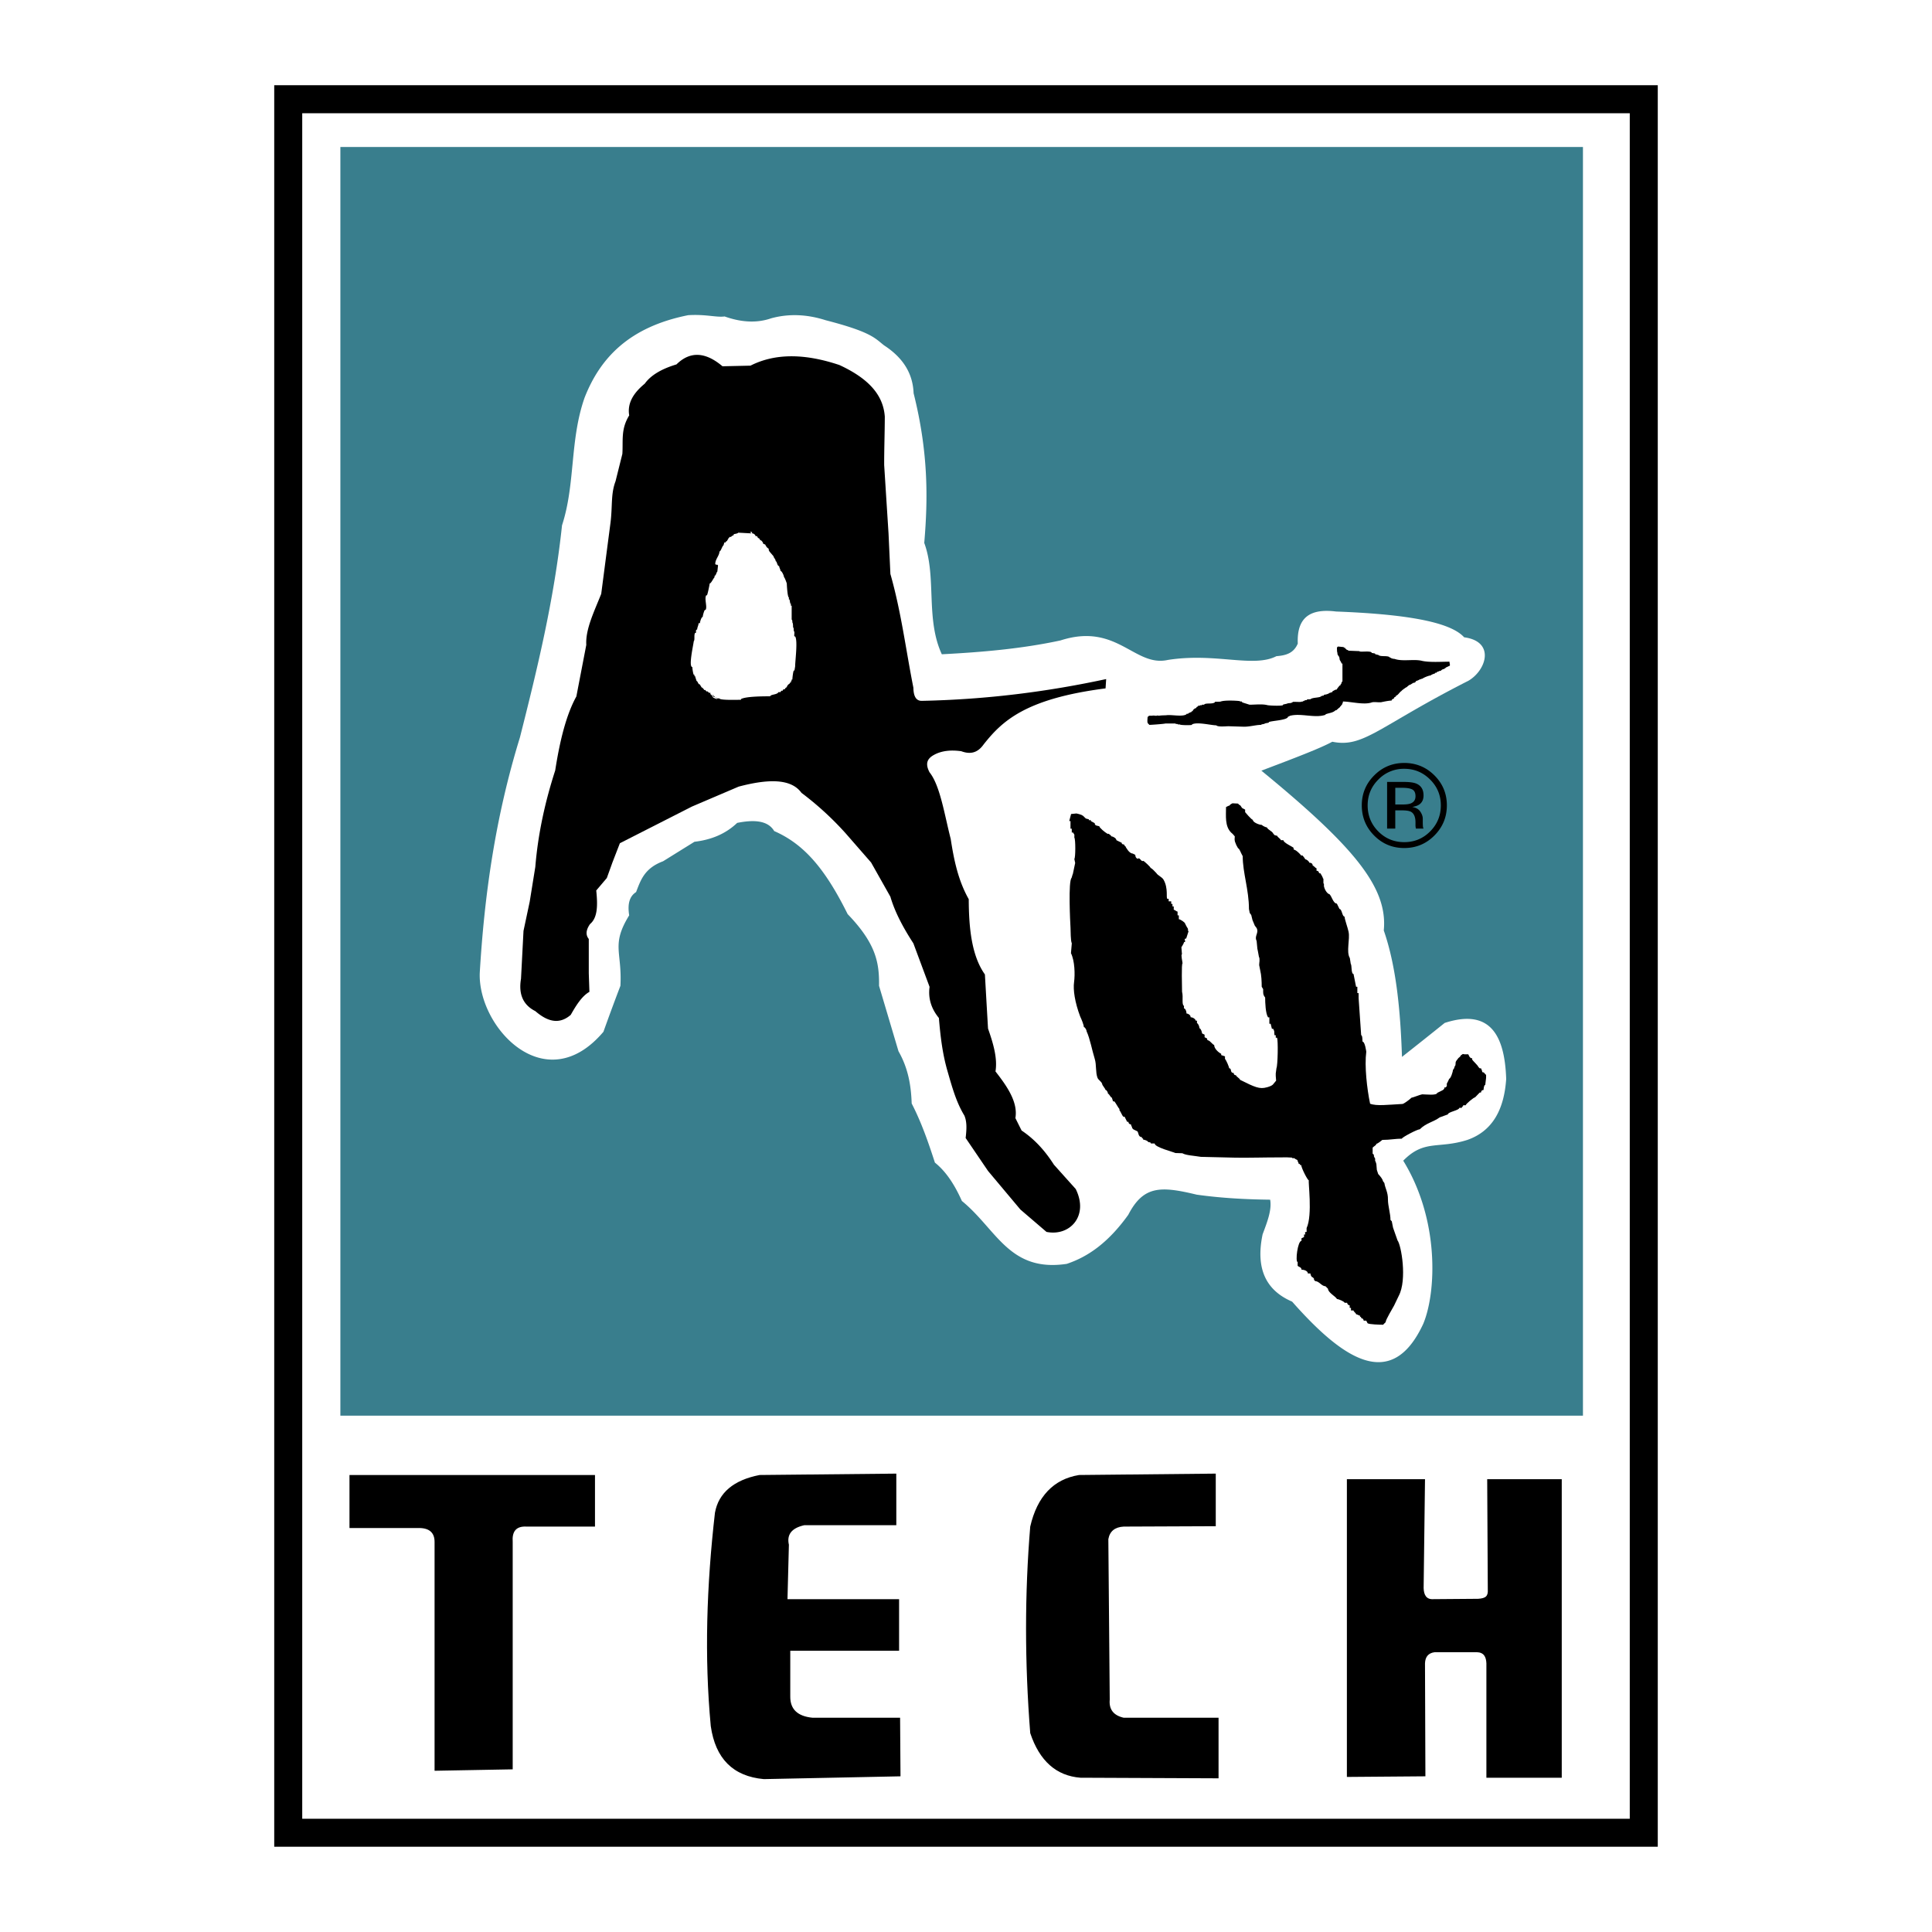
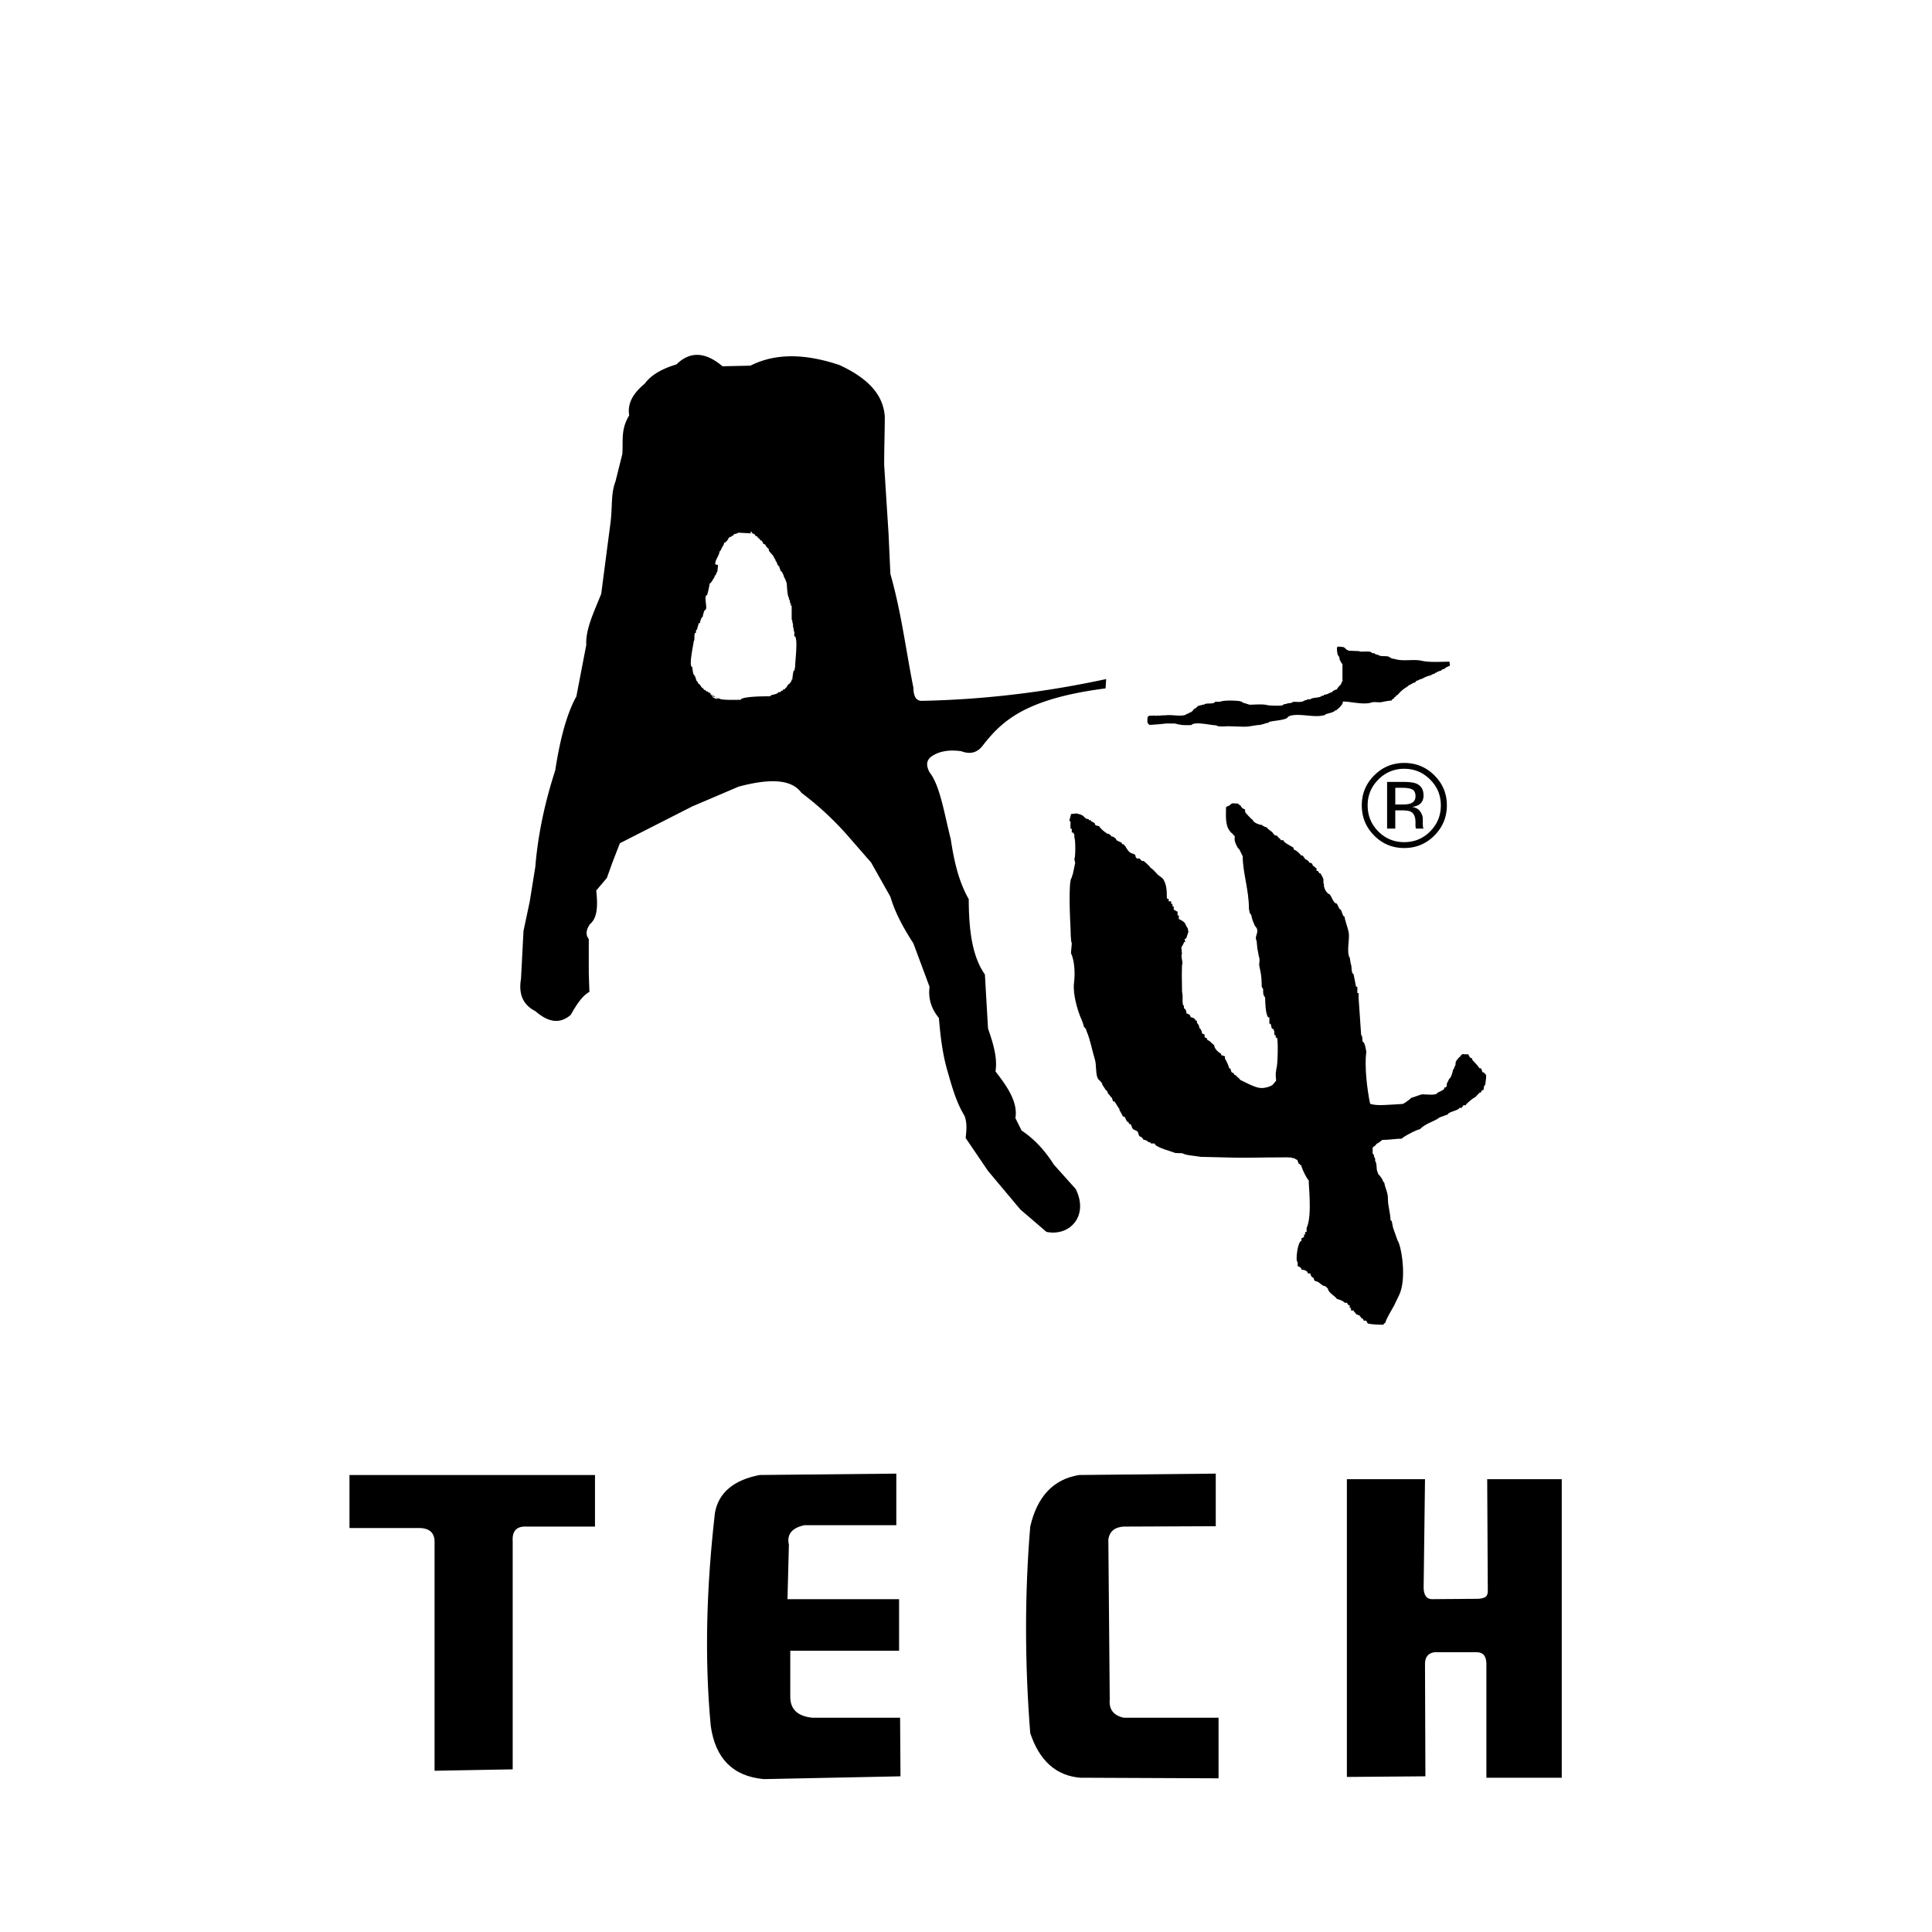
<svg xmlns="http://www.w3.org/2000/svg" width="2500" height="2500" viewBox="0 0 192.756 192.756">
  <path fill-rule="evenodd" clip-rule="evenodd" fill="#fff" d="M0 0h192.756v192.756H0V0z" />
-   <path d="M28.757 8.504H165.396V184.251H27.36V8.504h1.397zm133.845 2.795H30.154v170.159h132.448V11.299z" />
  <path d="M34.867 147.161h24.495v5.147h-6.819c-1.078-.062-1.468.516-1.391 1.532v22.687l-7.795.142v-22.828c.004-.888-.48-1.379-1.53-1.391h-6.959v-5.289h-.001zm54.557-.138l-13.64.138c-2.598.509-4.083 1.763-4.452 3.758-.835 7.273-1.067 14.392-.418 21.294.464 3.249 2.226 5.01 5.289 5.289l13.64-.279-.04-5.844h-8.729c-1.485-.142-2.228-.837-2.228-2.087v-4.596h10.857v-5.148H78.568l.14-5.428c-.231-1.02.279-1.67 1.532-1.949h9.185v-5.148h-.001zm31.873 0v5.247l-9.186.038c-.881.048-1.393.467-1.531 1.255l.139 16.004c-.092.975.371 1.58 1.393 1.812h9.463v6.044l-13.777-.059c-2.412-.188-4.082-1.67-5.012-4.453-.555-7.053-.555-13.919 0-20.603.697-3.014 2.32-4.729 4.873-5.147l13.638-.138zm13.082.556v29.706l7.834-.062-.041-11.271c.025-.644.324-1.032.977-1.113h4.176c.725.015.945.467.973 1.113v11.413h7.518V147.58h-7.438l.059 10.994c.037.642-.162.894-.973.939l-4.453.035c-.709.049-.955-.427-.975-1.112l.137-10.856h-7.794v-.001zM107.016 87.237l.021-.033.234-1.107-.084-.396c.127-.127.127-2.004 0-2.13l.004-.292-.133-.217h-.127v-.383h-.127v-.761h-.127l.186-.704.539-.054.293.073.227.081.154.096.127.126.127.126.303.082c0 .252.205-.082.205.174l.383.211c0 .382.508.167.508.424l.129.126.125.127.256.208.254.174h.125c.133.114.256.175.258.256.189 0 .508.208.508.382l.254.126.275.133c0 .252.285.055.285.307.129 0 .096.154.225.28.277.46.531.484.58.484l.262.133c.02.455.389.421.334.321.256.133.26.362.482.281.041 0 .77.658.697.686.217.105.383.326.594.532.133.235.564.388.717.66.498.881.223 1.855.381 1.907h.129v.252h.254v.256h.125v.252h.127v.334c.127 0 .254.175.381.175v.382h.127v.382c.131 0 .629.322.629.448l.146.289.096.153c.105.127-.025.301.102.301l-.24.737c-.354 0 .092.361-.221.361 0 .126-.256.509-.256.509l.055.71c-.127 0 .059.773.059.899-.127 0-.049 2.326-.049 2.834.143.529-.064 1.276.191 1.406v.252c.125 0 .254.256.254.508.127 0 .412.125.412.377.256 0 .502.211.502.337h.129v.256c.127 0 .254.382.254.509.127 0 .254.382.254.508l.254.127v.256l.254.126v.126l.133.075c.127 0 .441.439.566.439 0 .383.445.758.701.885v.127l.379.129v.253c.129.126.416.809.416.936.301 0 .037.467.457.467 0 0-.027.225.227.225 0 .13.402.331.402.458 1.498.749 1.957.954 2.682.746 0 .003.525-.126.65-.337l.268-.325-.037-.467v-.252l.072-.532c.127-.253.182-2.774.053-3.03h-.125v-.253h-.129l-.027-.424-.1-.214h-.127l-.127-.506h-.127v-.638h-.129c-.254-.383-.291-1.472-.291-1.979-.238-.298-.197-.47-.197-.833l-.146-.238c0-.508-.027-1.149-.154-1.658l-.1-.505c0-.254.1-.587-.027-.84l-.102-.559-.051-.241-.074-.771c-.254-.508.254-.779 0-1.285l-.182-.241-.232-.559-.123-.5-.152-.208-.076-.391c0-1.908-.623-3.619-.623-5.271-.201-.346-.332-.785-.461-.785l-.18-.328-.133-.34c-.064-.265-.016-.312-.016-.523l-.207-.241-.16-.141c-.635-.636-.508-1.652-.508-2.543l.254-.129.047.006.16-.153.18-.1.551.027.154.147c.127 0 .176.252.307.328l.254.126v.256s.635.761.764.761c0 .256.637.508.891.508l.127.097.207.104.182.055c.125.253.502.349.629.601l.127.16.285.081c0 .127.352.301.352.43h.254c0 .253.891.636 1.016.761v.126c.014.111.174-.045.764.638h.127l.154.187.127.198c.127 0 .389.208.389.334.127 0 .348.042.348.298.127 0 .256.252.381.252v.256c.256 0 .256.252.256.252h.127s.254.382.254.508c.127 0-.025.537.102.537v.252c.127.566.51.824.51.764.254.126.395.96.777.96l.266.542c.254 0 .254.762.508.762-.008.229.299 1.056.395 1.501.162.755-.254 1.995.127 2.63l.09.574c.125.127.025 1.017.279 1.017l.254 1.273h.127v.635h.127v.509l.254 3.688c.129 0 .129.509.129.635.254 0 .381 1.018.381 1.018-.188 1.426.07 3.7.381 5.184.635.253 1.814.1 3.227.025.127 0 .699-.425.912-.629.127 0 .873-.311 1.061-.332.379 0 1.434.142 1.502-.146l.371-.182.201-.105.127-.125v-.127h.129l.125-.13v-.252l.096-.181.145-.308c.129 0 .371-.658.371-.911.127 0 .121-.308.248-.434l.027-.331.074-.132.158-.202c.021-.079.256-.175.256-.3l.223-.16.158.033h.383l.127.252.127.127h.127v.129c.072.154.545.551.635.761l.127.13h.127s.127.253.127.38c.256 0 .256.256.383.256v.252l-.006.108-.08.656c-.127 0-.168.383-.168.508-.256 0-.256.256-.256.256h-.127l-.461.476c-.127 0-.938.668-.938.794h-.254c0 .257-.127 0-.127.257h-.256c0 .252-1.143.402-1.143.655l-.807.292c-.646.476-1.355.556-1.992 1.191-.254 0-1.791.81-1.791.937-.635 0-1.186.123-1.947.123 0 0-.457.385-.586.385 0 .129-.254.256-.381.382v.611l.076.054.051.075v.127l.049.104.078.147c.021 0-.064.154.043.283l.074.237.047.584.135.412c.252.265.465.565.465.692l.154.213c.068.509.371.922.355 1.649 0 .635.254 1.398.254 2.034l.127.126.127.638.445 1.27c.371.461.975 3.921.127 5.53l-.473.984c-.127.253-.838 1.396-.838 1.648l-.127.127-.127.129c-.254 0-1.424-.026-1.553-.153l-.125-.253h-.256c0-.129-.125-.256-.254-.256 0-.252-.125 0-.125-.252-.129 0-.256-.13-.383-.13 0-.126-.254-.253-.254-.382h-.254v-.253h-.129v-.256c-.125 0-.254-.127-.254-.252h-.254c0-.127-.637-.383-.764-.383-.127-.253-.891-.636-.891-1.017l-.127-.127-.127-.126c-.381 0-.635-.509-1.016-.509l-.129-.129v-.127l-.127-.126c-.127 0-.229-.256-.229-.383h-.254c0-.255-.383-.382-.637-.382 0-.253-.254-.253-.383-.382v-.379c-.254 0 0-2.113.383-2.113v-.255l.254-.126v-.257h.129c0-.125-.129-.252.127-.252v-.383c.619-1.302.123-4.751.229-4.754-.127 0-.764-1.271-.764-1.524-.254 0 0-.13-.254-.13 0-.127-.127-.253-.127-.379l-.254-.13c0-.126-.287.013-.287-.114l-.52-.027-.717.007c-1.156-.007-3.363.052-4.428.026l-3.426-.081c-.719-.12-1.488-.147-1.85-.36l-.691-.021c-.254-.126-2.07-.572-2.07-.954h-.381c0-.126-.127-.126-.256-.126 0-.127-.381-.256-.508-.256 0-.252-.129 0-.129-.252-.379 0-.324-.452-.451-.578l-.387-.188-.127-.126c0-.126-.127-.256-.127-.382-.254 0-.254-.253-.254-.253h-.127l-.254-.508h-.129c-.127-.127-.254-.512-.383-.639v-.127c-.125-.125-.381-.634-.508-.761h-.127l-.127-.381c-.127 0-.254-.383-.381-.383 0-.127-.127-.383-.254-.383 0-.125-.324-.454-.324-.583-.074-.269-.375-.386-.469-.629-.207-.536-.094-1.3-.27-1.865-.289-.934-.467-1.999-.814-2.76 0-.126-.154-.431-.279-.431 0-.216-.223-.76-.363-1.053-.543-1.438-.717-2.678-.613-3.424.107-.782.07-2.134-.309-2.898l.084-.981c-.127-.255-.111-1.272-.127-1.525-.035-.589-.24-4.699.107-5.006l.102-.349z" fill-rule="evenodd" clip-rule="evenodd" />
  <path d="M74.875 36.481c2.565-1.3 5.567-1.17 8.872-.063 3.277 1.51 4.396 3.27 4.53 5.151-.006 1.711-.068 3.312-.062 4.837.144 2.275.289 4.553.435 6.827l.185 4.032c1.08 3.785 1.543 7.567 2.295 11.352.012.899.303 1.333.87 1.306 6.514-.135 12.588-.927 18.363-2.172l-.061.93c-7.988 1.026-10.314 3.253-12.16 5.584-.502.714-1.178 1.081-2.235.684-1.095-.154-2.005-.031-2.729.37-.631.349-.916.834-.434 1.739 1.056 1.323 1.486 4.221 2.108 6.637.32 2.077.734 4.128 1.8 6.018.011 2.955.305 5.666 1.613 7.51.104 1.8.205 3.599.311 5.397.525 1.495.959 2.967.744 4.279 1.219 1.553 2.252 3.102 1.986 4.653.205.413.412.828.619 1.24 1.387.93 2.395 2.112 3.227 3.412.725.809 1.447 1.616 2.172 2.422 1.338 2.699-.604 4.752-2.916 4.281-.867-.745-1.738-1.488-2.605-2.234l-3.227-3.846-2.233-3.289c.096-.836.147-1.582-.125-2.234-.818-1.337-1.235-2.877-1.676-4.405-.521-1.778-.718-3.557-.869-5.335-.772-.941-1.083-1.974-.929-3.103l-1.615-4.341c-1.008-1.553-1.843-3.106-2.295-4.655l-1.923-3.412c-.848-.972-1.697-1.943-2.544-2.916a30.784 30.784 0 0 0-4.404-4.035c-1.051-1.456-3.371-1.387-6.269-.62l-4.652 1.986c-2.398 1.222-4.797 2.44-7.197 3.662l-.744 1.922c-.185.518-.372 1.035-.559 1.55l-1.054 1.242c.142 1.396.167 2.699-.62 3.349-.412.59-.452 1.086-.125 1.489v3.413l.063 1.862c-.737.415-1.312 1.321-1.862 2.295-1.178 1.023-2.357.645-3.535-.373-1.216-.61-1.691-1.688-1.428-3.225l.249-4.778.619-2.916.56-3.475c.269-3.303.976-6.499 1.984-9.616.46-2.949 1.095-5.549 2.111-7.383l.991-5.149c-.094-1.549.796-3.342 1.489-5.087.31-2.381.62-4.758.932-7.137.2-1.655.017-2.835.496-4.095l.681-2.729c.089-1.339-.169-2.461.683-3.844-.21-1.265.469-2.272 1.551-3.166.593-.827 1.648-1.468 3.165-1.922 1.347-1.328 2.876-1.267 4.591.186l2.792-.062zm-3.86 32.779l.555.487c-.139 0-.348-.138-.417-.138 0-.07-.208-.35-.277-.35v-.139h-.139l-.137-.137h-.14c0-.139-.07 0-.07-.139h-.137c0-.069-.208-.276-.277-.276 0-.072-.139-.211-.139-.28-.209 0-.209-.346-.348-.346 0-.069-.138-.418-.138-.487h-.069v-.139h-.069c-.069-.138-.138-.625-.138-.764-.415 0 .138-2.361.138-2.569.138-.142 0-.625.138-.834h.069c.069-.141-.069-.279.139-.349 0-.208.139-.415.139-.625h.138c0-.139.139-.624.277-.624 0-.141.139-.625.209-.694h.067c.209-.28-.138-1.114.07-1.46h.069c.071-.068.278-1.113.278-1.183.139 0 .347-.484.485-.622V57.45c.14 0 .209-.416.278-.416l.069-.625-.069-.07h-.139l-.069-.069c0-.487.418-.833.418-1.248.138 0 .276-.557.415-.626 0-.069.07-.208.07-.277h.137c0-.069.069-.138.138-.138 0-.073.14-.211.14-.28l.139-.138h.138c0-.069.138-.139.207-.139l.069-.141c.069 0 .417-.066.417-.139l1.316.072-.142-.142h.209v.138c.139 0 .347.139.347.277h.14c.069.069.069.211.207.211l.139.208h.069c.069.069.208.208.208.346.068 0 .138.069.208.069 0 .07.138.211.138.28.069 0 .14.138.208.138v.139l.07.138.415.487c0 .139.208.277.208.485.139 0 .139.487.347.487 0 .139.138.346.138.488.139 0 .347.484.347.626.069 0 .278.622.278.622 0 .139.07 1.391.208 1.391v.207h.069c0 .07.069.35.069.418h.07c0 .069-.07.208.07.208v1.39c.07 0 .07.207.07.276.069.07.069.35.069.488.069 0 .069.277.069.347.139.141 0 .418.07.556h.069c.276.418 0 2.432 0 2.988l-.069.415h-.07c-.069.141-.138.764-.138.903-.14 0-.07.073-.07.142h-.07v.138a.149.149 0 0 0-.139.139c-.069 0-.277.208-.277.349-.138 0 0 .069-.138.069l-.07.138h-.139l-.069.139h-.138c0 .138-.069 0-.069.138h-.206c-.139.277-.764.208-.832.418-.625 0-2.426 0-2.913.277v.069c-.207 0-2.148.069-2.148-.138H71.5v-.068h-.138v-.07h-.14l-.069-.069v-.073h-.07v-.068l-.068-.07zM115.373 71.411l.033-.006c.09-.045.031-.002.26-.002.254-.04.607-.031.697-.043.506-.078 1.598.181 2.008-.093v-.045c.047 0 .229 0 .229-.09.092 0 .184-.093.273-.093l.047-.09h.092v-.091l.045-.048s.137-.09.137-.135h.09l.092-.094c0-.044.092-.09.137-.09l.047-.091h.184v-.048c.043 0 .182.048.182-.045h.229v-.045c.273-.138.773 0 1.049-.183v-.045c.092-.045.457 0 .594-.045.365-.138 1.506-.093 1.869-.044h.047v.044h.182l.047.091.729.229c.547 0 1.279-.091 1.781.045.227.048 1.369.093 1.551 0v-.045c.045-.045.455-.091.455-.135l.412-.048v-.045h.092v-.045c.09-.045.912.045.912-.045h.135c0-.093.049-.044.094-.044v-.048h.092v-.045h.182v-.044c.045-.045.273-.045.365-.045.182-.184.822-.139 1.049-.274v-.048h.137v-.044h.137l.047-.091c.182 0 .455-.093.545-.184h.092v-.045h.139l.045-.093c.047-.045.32-.18.32-.18h.092l.045-.048c0-.045.229-.32.273-.364l.092-.045v-.094h.045c.047-.09.047-.228.137-.273v-1.784h-.09c0-.091-.184-.364-.184-.364 0-.094-.045-.229-.045-.322-.092 0 0-.045-.092-.045v-.091c-.092 0-.092-.228-.092-.273-.045 0-.045-.412-.045-.502l.09-.093c.184 0 .412.044.549.044a.324.324 0 0 0 .184.093v.091h.09l.047.093c.045 0 .182.045.182.091l1.094.044c0 .139 1.232-.09 1.232.184.092 0 .23.045.32.045l.045.09c.092 0 .184.049.275.049.229.229.865.044 1.141.229v.044h.09c.047.09.32.135.412.135.775.277 1.916 0 2.691.184.777.183 1.961.093 2.783.093 0 .09.047.274.047.364l-.047.046-.045.048h-.092c0 .044-.135.09-.182.09 0 .045-.184.139-.23.184-.09 0-.273.091-.318.184h-.137c0 .044-.182.09-.227.09 0 .09-.047 0-.047.09h-.137c0 .094-.047 0-.047.094-.092 0-.41.135-.41.183-.182 0-.729.227-.82.319-.092 0-.229.09-.32.09 0 .044-.273.138-.318.138 0 .045-.092.135-.092.135l-.092.048h-.092c-.045.045-.227.135-.273.183-.135 0-.363.229-.41.274h-.045c-.047.046-.412.274-.457.364-.182.094-.365.458-.547.458v.092c-.045 0-.137.09-.182.09v.09c-.047 0-.139.093-.184.093l-.047.045v.044l-.045.045c-.229 0-.684.093-.912.138-.273.09-.777-.045-1.051.045-.773.273-2.098-.091-2.875-.091v.09s-.09.183-.09.229c-.045 0-.137.184-.184.184 0 .045-.09.138-.137.138 0 .046-.227.181-.227.229h-.092c-.273.274-.686.274-1.004.409v.045c-1.049.367-2.42-.18-3.514.093-.045 0-.137.091-.229.091 0 .367-1.734.412-1.916.55v.045c-.092.044-.365.044-.457.135-.045 0-.318.048-.318.093-.504 0-1.096.184-1.688.184l-1.553-.048c-.273 0-1.051.092-1.232-.091-.504 0-1.918-.367-2.418-.09v.045c-.092.044-1.143.044-1.232-.045h-.182c0-.093-.229 0-.229-.093h-1.004c-.164.051-1.461.139-1.598.139l-.137-.139-.029-.033-.016-.057c-.045-.094 0-.458 0-.551l.045-.044.045-.045.049-.03.043-.016h.273c.183-.042.284.016.423.004z" fill-rule="evenodd" clip-rule="evenodd" />
-   <path d="M33.959 14.667h123.972v126.575H33.959V14.667zM91.15 39.231c-.078-2.084-1.164-3.616-2.944-4.772-.903-.698-1.23-1.324-5.826-2.509-1.895-.605-3.71-.668-5.449-.19-1.391.481-2.936.418-4.636-.187-.821.114-1.876-.237-3.632-.127-5.881 1.17-8.785 4.261-10.336 8.224-1.496 4.246-.905 8.611-2.254 12.742-.792 7.453-2.468 14.319-4.197 21.152-2.467 7.998-3.551 15.784-4.009 23.475-.227 5.413 6.532 12.764 12.339 5.9a210.31 210.31 0 0 1 1.693-4.583c.182-3.415-.952-4.071.875-7.031-.205-1.297.122-1.956.688-2.322.455-1.174.821-2.375 2.695-3.075 1.042-.647 2.086-1.297 3.13-1.944 1.639-.192 3.087-.762 4.26-1.883 1.706-.341 3.073-.241 3.696.815 3.002 1.312 5.099 3.797 7.328 8.287 2.853 2.96 3.161 4.871 3.132 7.154l1.94 6.526c.991 1.736 1.256 3.473 1.316 5.212.966 1.868 1.661 3.872 2.317 5.899 1.158.928 1.998 2.277 2.693 3.828 3.486 2.846 4.714 7.131 10.46 6.275 2.047-.683 4.092-2.042 6.139-4.895 1.52-2.937 3.256-2.871 6.826-2.01 2.443.343 4.887.473 7.33.502.182 1.041-.305 2.254-.752 3.455-.746 3.556.439 5.638 2.943 6.715 4.965 5.615 9.887 9.138 13.092 2.196 1.303-3.153 1.619-10.371-2.006-16.257 2.1-2.145 3.477-1.148 6.389-2.07 2.527-.878 3.678-3.041 3.883-6.09-.15-4.438-1.656-7.037-6.137-5.584a549.446 549.446 0 0 1-4.26 3.388c-.156-4.654-.576-9.047-1.816-12.615.414-4.261-2.904-8.311-12.213-15.944 3.365-1.27 5.877-2.232 7.078-2.885 3.137.64 4.594-1.526 13.59-6.09 1.799-1.065 2.672-3.915-.438-4.33-1.475-1.643-6.354-2.326-12.777-2.572-2.357-.292-3.939.388-3.82 3.198-.42 1.002-1.246 1.188-2.131 1.258-2.318 1.191-6.07-.376-10.836.376-3.336.74-5.07-3.768-10.709-1.946-3.855.83-7.83 1.173-11.839 1.38-1.641-3.547-.501-7.718-1.752-11.108.372-4.374.424-9.013-1.063-14.938z" fill-rule="evenodd" clip-rule="evenodd" fill="#397e8d" />
  <path d="M140.1 76.703c1.012 0 1.873.358 2.586 1.075.713.71 1.066 1.57 1.066 2.576 0 1.017-.354 1.88-1.066 2.596-.707.713-1.57 1.071-2.586 1.071-1.018 0-1.879-.357-2.59-1.071-.705-.716-1.059-1.58-1.059-2.596 0-1.006.354-1.866 1.066-2.576a3.511 3.511 0 0 1 2.583-1.075zm4.254 3.647c0-1.173-.416-2.168-1.244-2.993-.83-.825-1.832-1.237-3.01-1.237-1.168 0-2.166.412-2.99 1.237-.83.827-1.244 1.826-1.244 2.993 0 1.176.41 2.182 1.232 3.01.826.833 1.826 1.248 3.002 1.248 1.178 0 2.18-.415 3.01-1.248.828-.831 1.244-1.837 1.244-3.01zm-3.129-.909c0 .355-.16.593-.482.719-.176.07-.438.103-.787.103h-.748V78.6h.707c.459 0 .793.057 1 .171s.31.337.31.67zm-2.834-1.426v4.652h.816V80.85h.654c.439 0 .748.048.922.147.295.171.441.524.441 1.056v.368l.02.147.012.054c.002.016.008.031.01.046h.762L142 82.61a.773.773 0 0 1-.039-.244 5.15 5.15 0 0 1-.01-.343v-.34c0-.232-.086-.473-.256-.72-.168-.244-.436-.394-.801-.452.289-.048.516-.123.676-.226.307-.198.457-.505.457-.923 0-.587-.242-.982-.725-1.183-.271-.112-.697-.166-1.275-.166h-1.636v.002z" fill-rule="evenodd" clip-rule="evenodd" />
</svg>